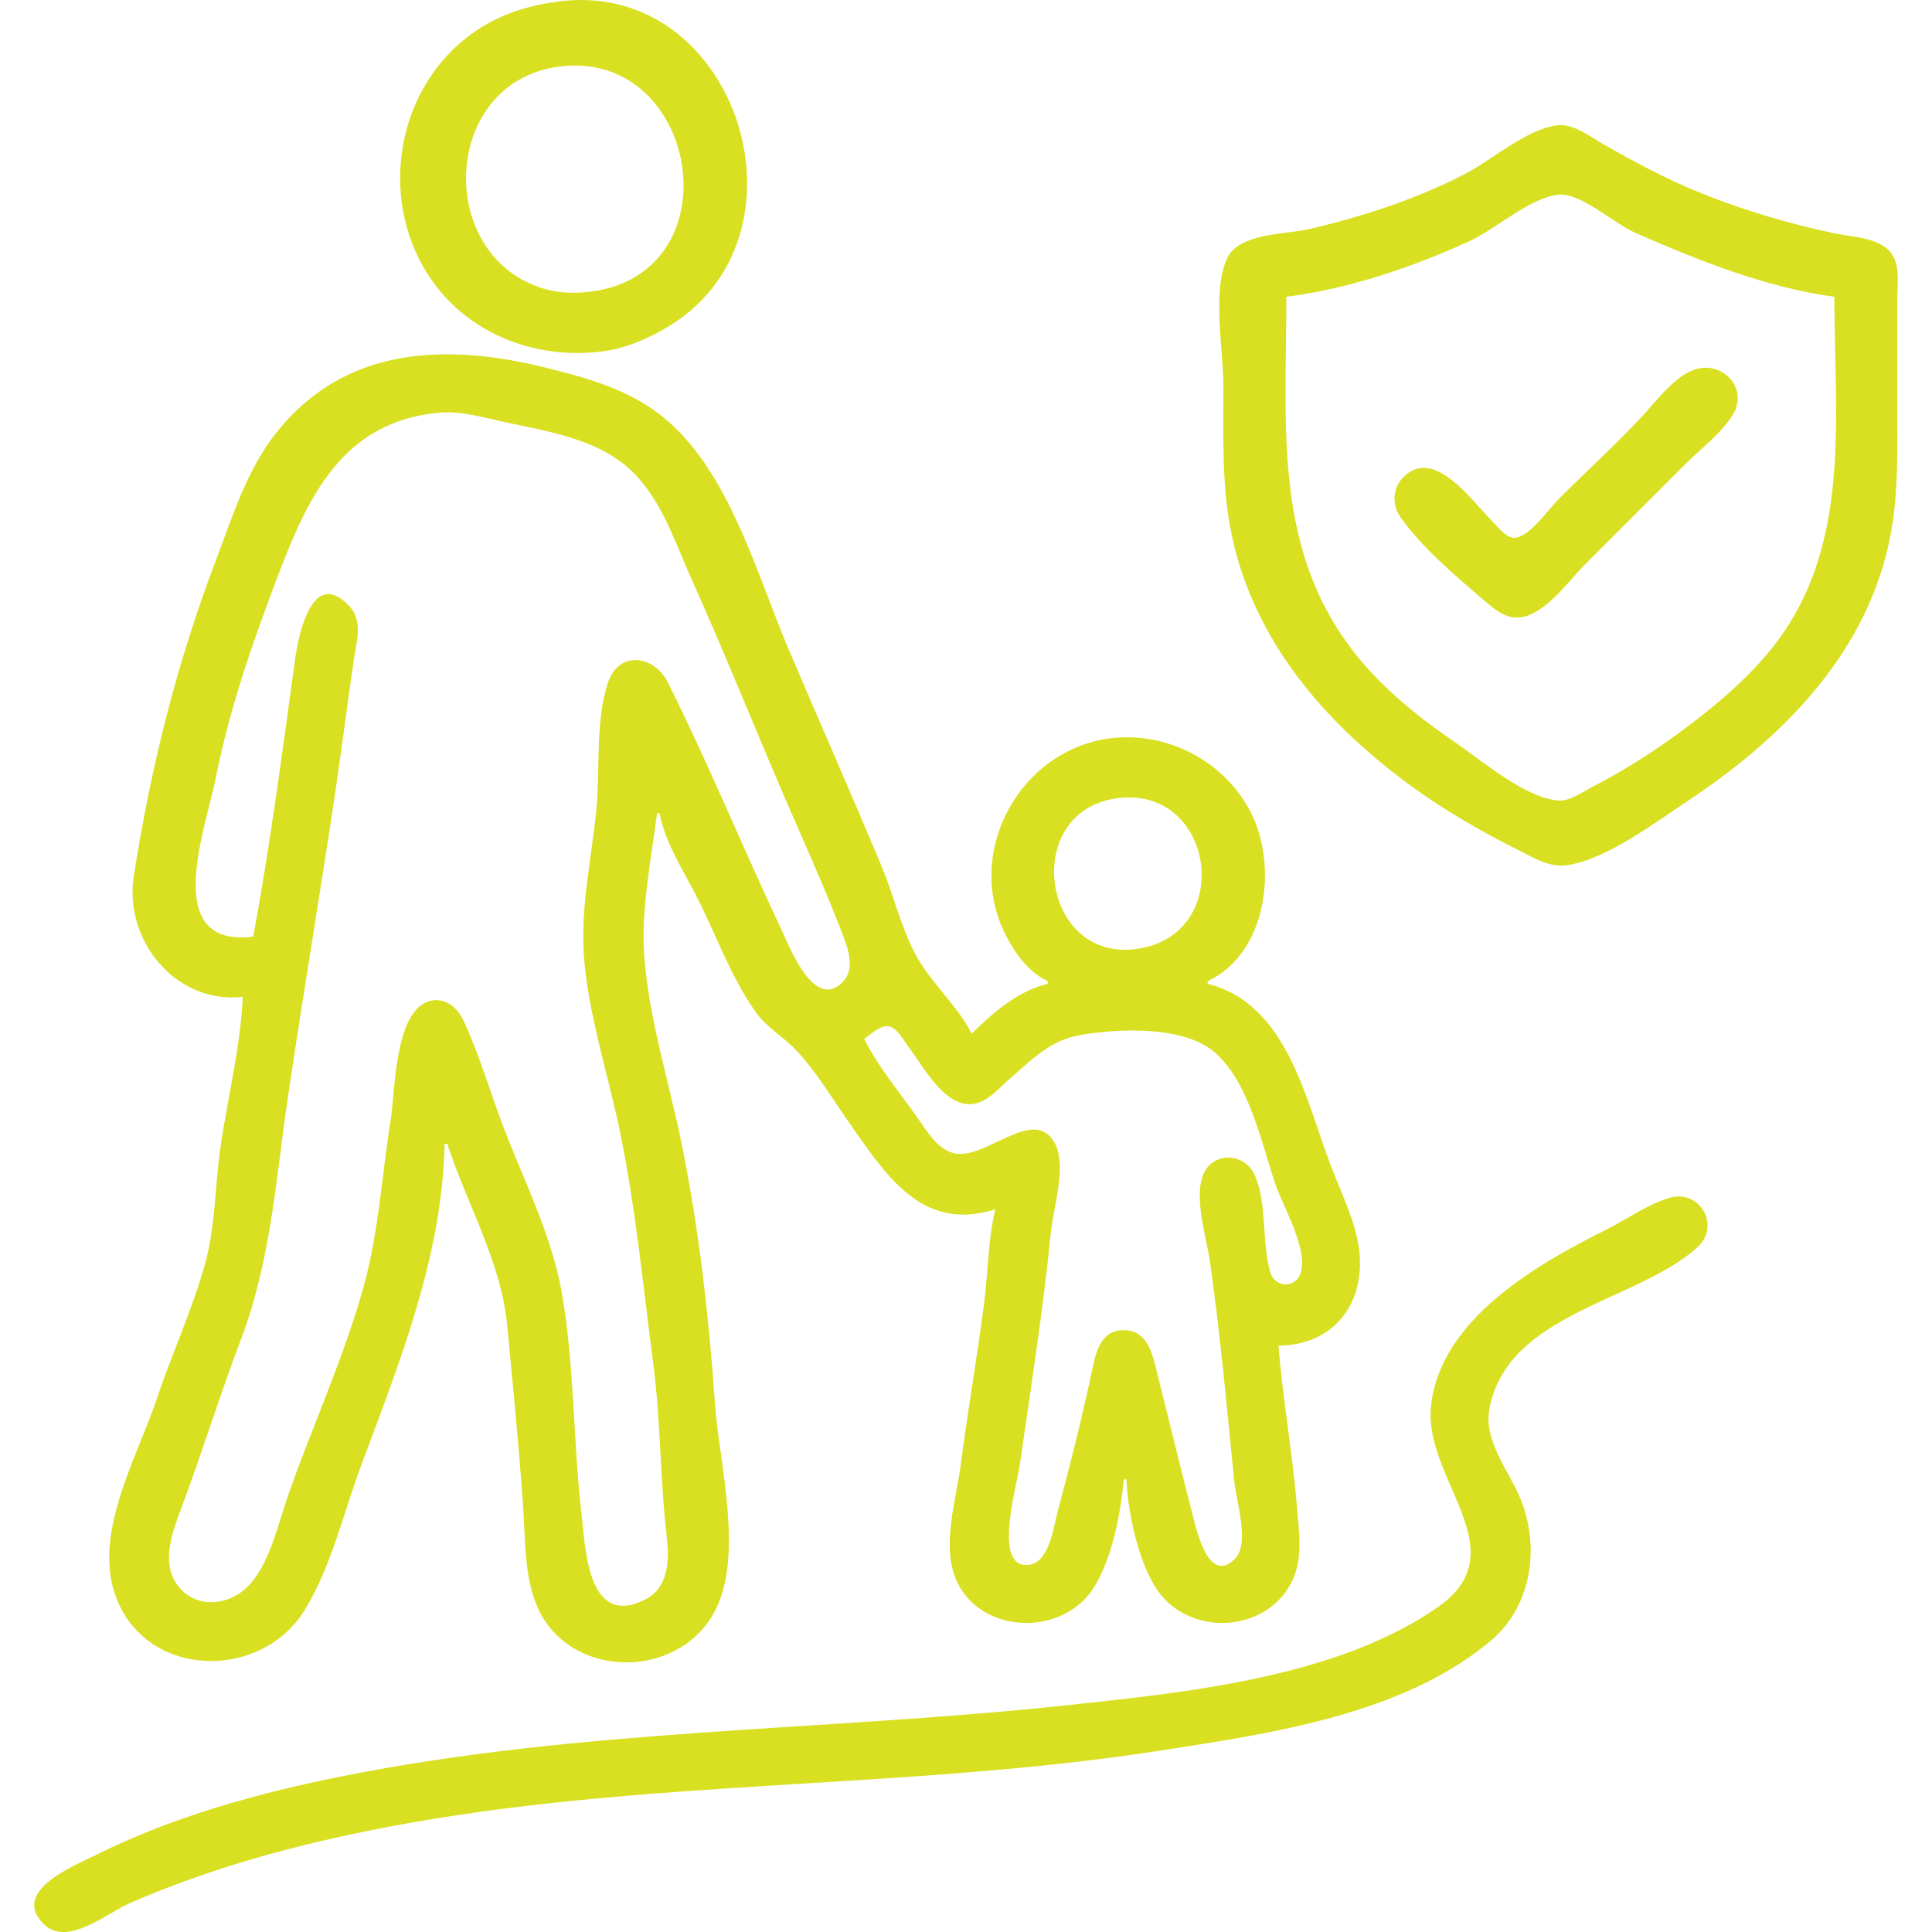
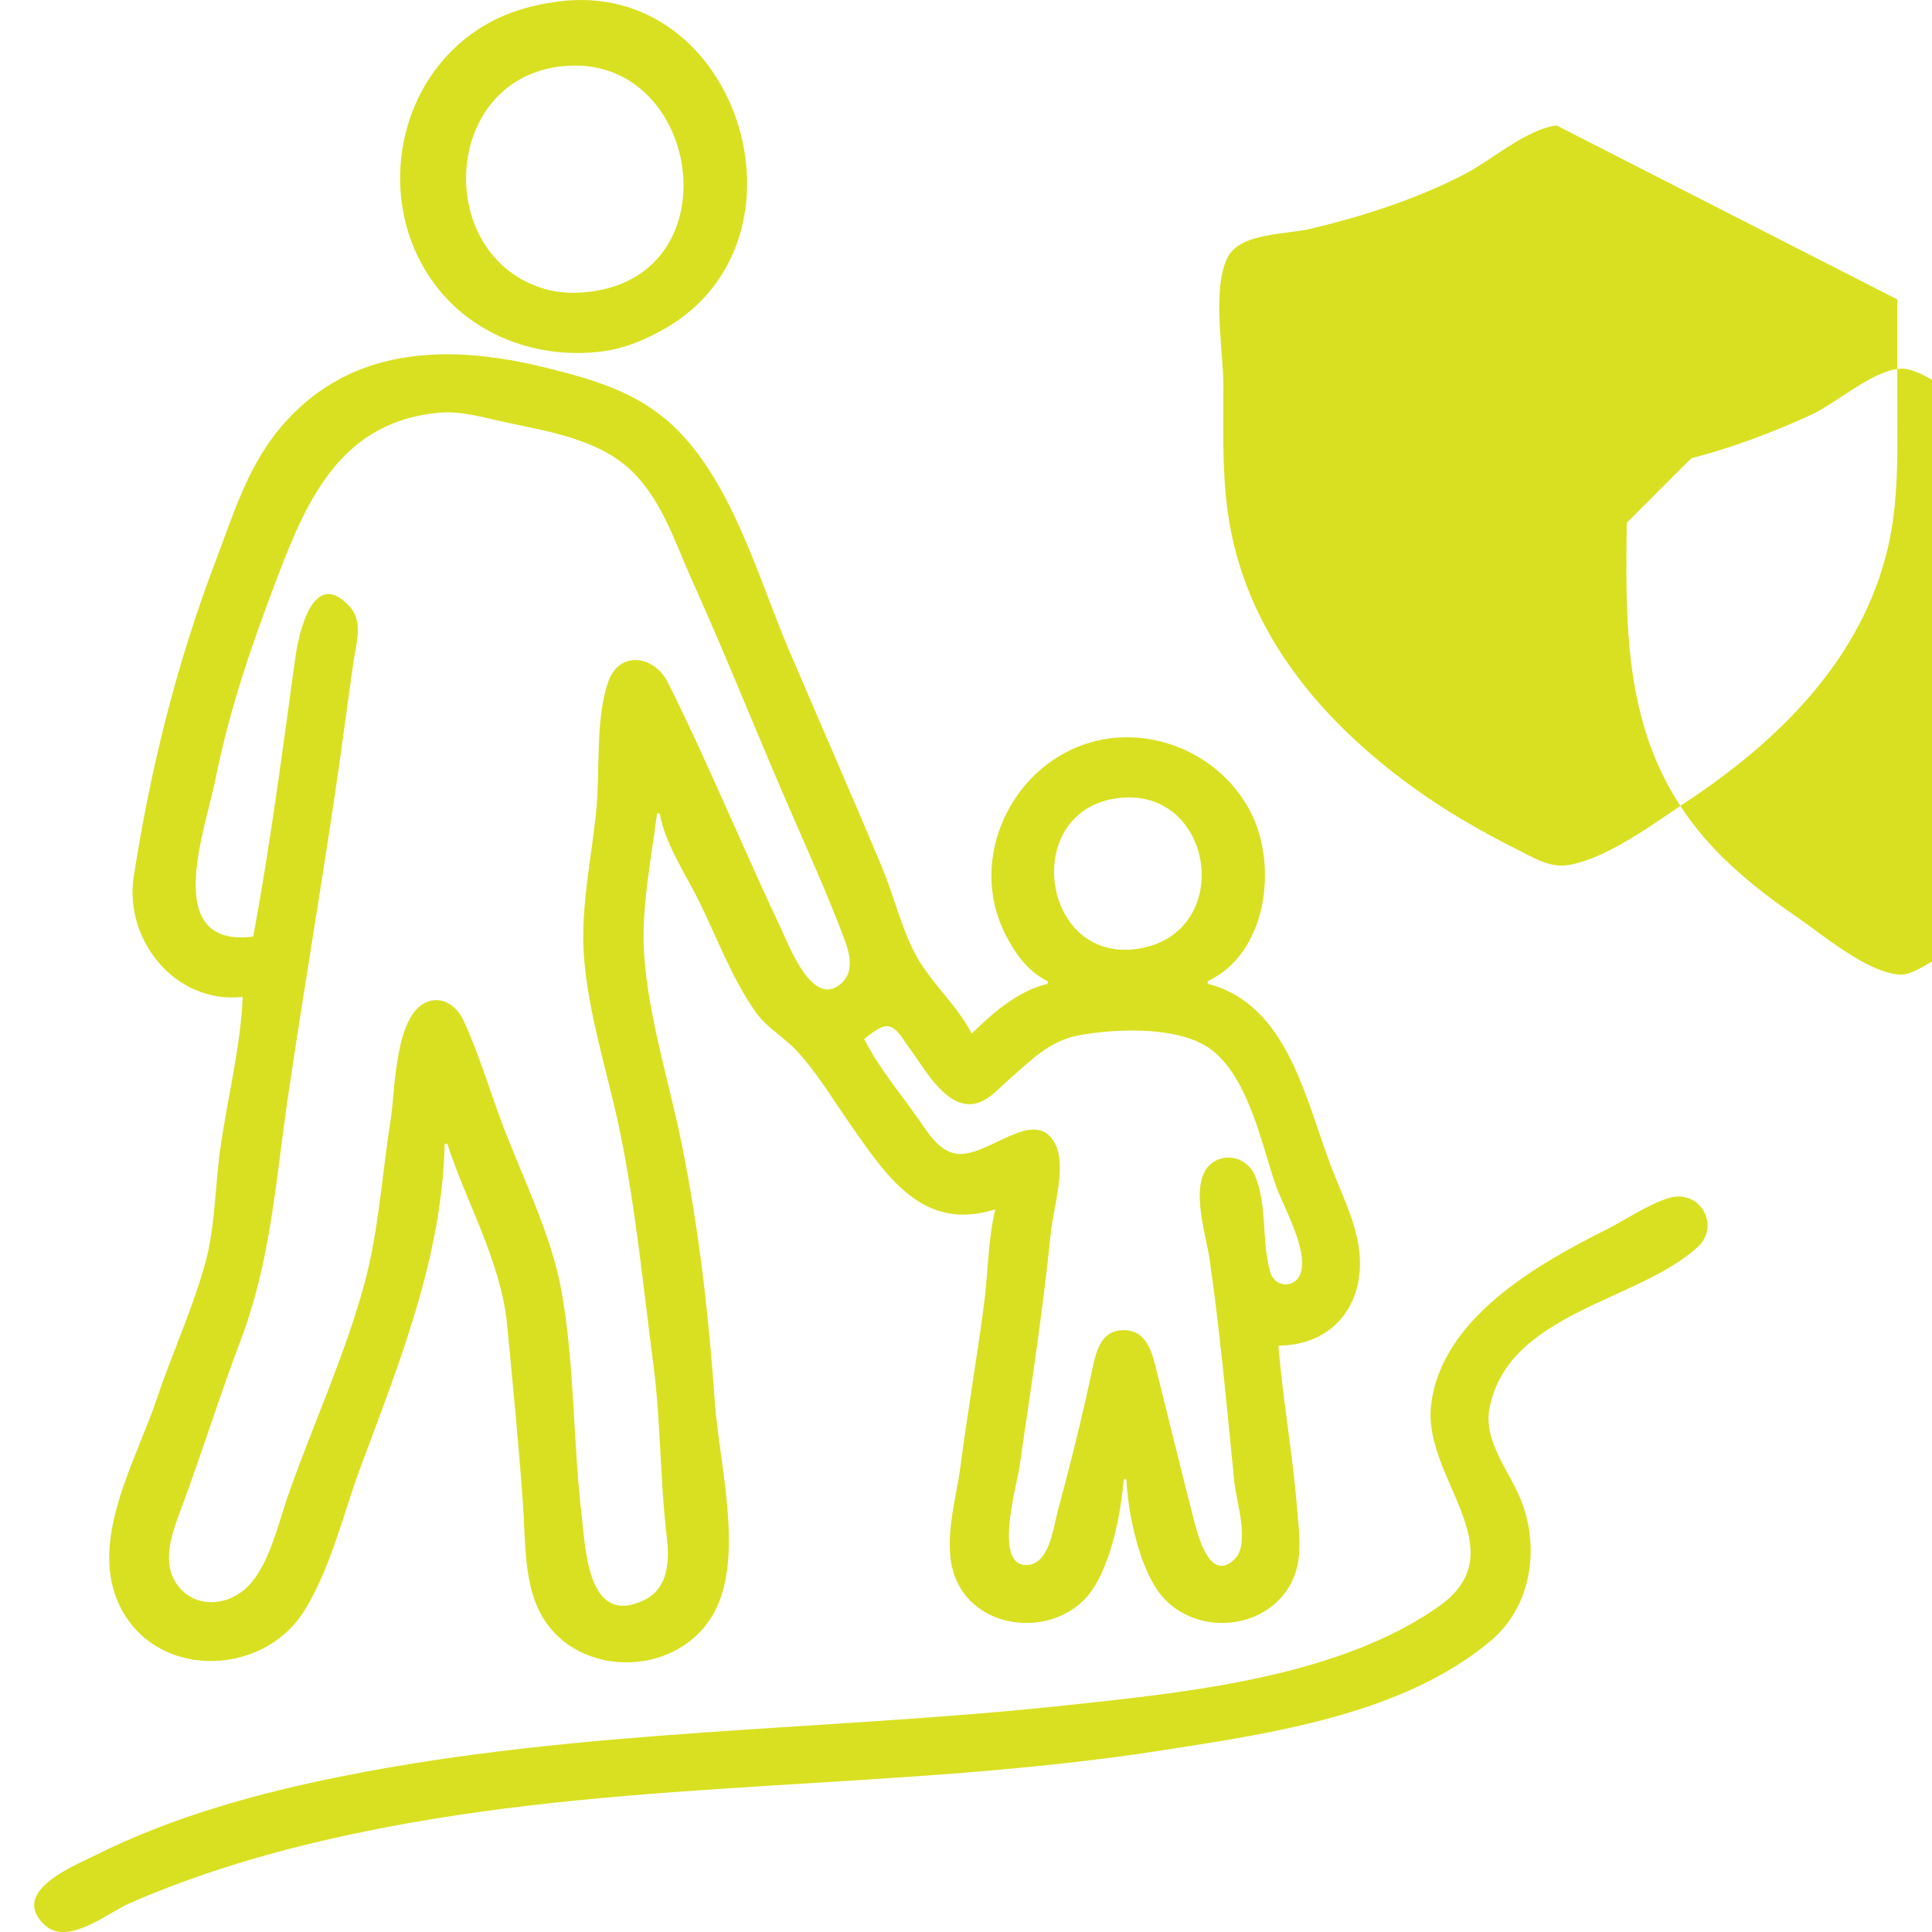
<svg xmlns="http://www.w3.org/2000/svg" xmlns:ns1="http://www.inkscape.org/namespaces/inkscape" xmlns:ns2="http://sodipodi.sourceforge.net/DTD/sodipodi-0.dtd" width="270.933mm" height="270.933mm" viewBox="0 0 270.933 270.933" version="1.1" id="svg1" xml:space="preserve" ns1:export-filename="servicos-de-apoio-em-familia.svg" ns1:export-xdpi="150" ns1:export-ydpi="150">
  <ns2:namedview id="namedview1" pagecolor="#ffffff" bordercolor="#666666" borderopacity="1.0" ns1:showpageshadow="2" ns1:pageopacity="0.0" ns1:pagecheckerboard="0" ns1:deskcolor="#d1d1d1" ns1:document-units="mm" />
  <defs id="defs1" />
  <g ns1:label="Layer 1" ns1:groupmode="layer" id="layer1" transform="translate(83.422,38.178)">
-     <path style="fill:#d9e021;fill-opacity:1;stroke:none;stroke-width:1.39" d="m -5.258,-37.95 c -3.965,0.54 -7.65,1.642 -11.031,3.839 -12.711,8.257 -14.773,26.981 -4.379,37.918 5.617,5.911 14.035,8.391 22.029,7.249 3.01,-0.43 5.836,-1.653 8.457,-3.152 21.849,-12.501 10.301,-49.309 -15.076,-45.854 m 0,9.147 c 19.541,-2.817 25.033,28.04 5.516,31.393 -2.428,0.417 -4.978,0.437 -7.354,-0.264 -15.342,-4.525 -14.465,-28.779 1.839,-31.129 m 140.097,8.208 c -4.377,0.646 -8.979,4.817 -12.87,6.837 -6.775,3.518 -14.285,5.929 -21.695,7.685 -3.312,0.785 -9.852,0.549 -11.556,4.008 -2.217,4.502 -0.578,13.042 -0.578,18.012 0,6.996 -0.275,14.074 1.181,20.959 3.157,14.932 13.21,26.469 25.294,35.244 4.614,3.351 9.612,6.242 14.708,8.79 2.151,1.075 4.473,2.57 6.986,2.217 5.463,-0.766 12.381,-5.983 16.915,-8.991 12.867,-8.536 24.404,-19.915 28.073,-35.422 1.601,-6.768 1.344,-13.69 1.344,-20.592 V 3.812 c 0,-1.951 0.414,-4.506 -0.683,-6.235 -1.575,-2.481 -5.546,-2.483 -8.142,-3.035 -6.362,-1.355 -12.724,-3.218 -18.753,-5.66 -4.726,-1.914 -9.184,-4.296 -13.605,-6.82 -1.894,-1.081 -4.306,-2.999 -6.619,-2.657 m 38.977,24.04 c 0,17.337 2.646,35.766 -9.354,50.008 -3.653,4.335 -8.143,8.013 -12.708,11.343 -3.721,2.715 -7.671,5.201 -11.767,7.315 -1.344,0.694 -3.215,2.059 -4.78,1.974 -4.626,-0.251 -11.003,-5.734 -14.708,-8.257 -4.001,-2.724 -8.041,-5.908 -11.366,-9.435 -14.349,-15.222 -12.167,-33.58 -12.167,-52.949 8.8,-1.136 17.702,-4.145 25.74,-7.835 3.591,-1.649 8.609,-6.196 12.502,-6.49 3.093,-0.233 7.809,4.098 10.664,5.344 8.816,3.849 18.339,7.687 27.946,8.981 M -49.383,101.623 c -0.304,7.083 -2.163,14.301 -3.153,21.327 -0.728,5.168 -0.696,10.773 -2.053,15.812 -1.747,6.487 -4.679,12.743 -6.805,19.121 -2.818,8.455 -9.291,19.338 -5.604,28.314 4.572,11.13 20.238,11.182 26.269,1.471 3.725,-5.998 5.456,-13.635 7.912,-20.224 5.418,-14.533 11.423,-29.464 11.748,-45.228 h 0.368 c 2.704,8.296 7.555,16.614 8.395,25.372 0.809,8.432 1.643,16.921 2.236,25.372 0.322,4.601 0.124,10.064 2.062,14.341 4.522,9.979 19.451,10.151 24.686,0.735 4.339,-7.805 0.756,-20.923 0.161,-29.417 -0.854,-12.189 -2.192,-24.035 -4.592,-36.036 -1.747,-8.734 -4.714,-17.965 -5.336,-26.843 -0.45,-6.426 1,-13.482 1.806,-19.856 h 0.368 c 0.742,4.165 3.544,8.372 5.425,12.134 2.605,5.21 4.695,11.055 8.103,15.811 1.53,2.135 3.751,3.328 5.526,5.182 2.853,2.982 5.159,6.881 7.525,10.262 5.224,7.463 10.28,15.377 20.489,12.134 -1.019,4.28 -1.006,8.876 -1.574,13.238 -0.992,7.616 -2.308,15.185 -3.309,22.798 -0.629,4.785 -2.537,10.735 -0.794,15.444 2.721,7.353 12.924,8.567 18.141,3.275 3.607,-3.659 5.118,-11.887 5.554,-16.88 h 0.368 c 0.209,4.8 1.864,12.819 5.082,16.483 4.786,5.45 14.352,4.748 17.931,-1.775 1.83,-3.335 1.209,-7.064 0.92,-10.664 -0.613,-7.623 -2.004,-15.181 -2.605,-22.798 7.66,-0.063 12.137,-5.777 11.335,-13.238 -0.434,-4.041 -2.618,-8.348 -4.052,-12.134 -3.485,-9.203 -6.077,-22.565 -17.212,-25.372 v -0.368 c 8.319,-3.879 9.839,-16.082 6.113,-23.533 -3.393,-6.786 -10.719,-10.979 -18.247,-10.649 -13.511,0.592 -22.274,15.552 -16.268,27.564 1.324,2.648 3.231,5.34 5.972,6.619 v 0.368 c -4.187,0.995 -7.656,4.041 -10.664,6.986 -2.108,-4.13 -5.913,-7.257 -8.039,-11.399 -1.916,-3.734 -2.977,-8.222 -4.619,-12.134 -4.231,-10.083 -8.635,-20.095 -12.927,-30.152 -4.386,-10.279 -8.003,-23.776 -16.336,-31.59 -5.031,-4.718 -11.157,-6.456 -17.649,-8.076 -13.918,-3.474 -28.281,-3.183 -37.996,9.146 -4.164,5.285 -6.133,11.817 -8.492,18.018 -5.451,14.33 -9.085,28.953 -11.449,44.125 -1.399,8.978 5.879,17.948 15.282,16.915 M 154.328,13.613 c -2.84,0.889 -5.29,4.234 -7.244,6.346 -3.777,4.082 -7.941,7.864 -11.877,11.8 -1.493,1.493 -3.793,4.891 -5.883,5.44 -1.412,0.371 -2.822,-1.644 -3.677,-2.498 -2.647,-2.645 -7.813,-10.048 -12.085,-6.149 -1.673,1.527 -1.879,3.947 -0.596,5.781 2.931,4.189 7.698,8.238 11.578,11.554 1.714,1.465 3.461,3.056 5.883,2.383 3.322,-0.922 6.105,-4.966 8.457,-7.318 l 13.973,-13.973 c 2.173,-2.173 5.091,-4.361 6.714,-6.986 2.257,-3.652 -1.366,-7.593 -5.243,-6.379 m -202.24,79.553 c -13.028,1.611 -6.712,-14.979 -5.295,-22.063 2.003,-10.013 5.189,-19.148 8.816,-28.681 4.254,-11.182 9.125,-21.498 22.586,-22.735 2.916,-0.268 6,0.632 8.825,1.252 6.489,1.425 13.967,2.444 18.72,7.512 3.871,4.128 5.589,9.652 7.867,14.707 4.433,9.835 8.447,19.87 12.702,29.784 2.725,6.348 5.633,12.677 8.123,19.121 0.87,2.253 2.341,5.526 0.236,7.562 -4.009,3.878 -7.386,-5.072 -8.561,-7.562 -5.395,-11.435 -10.237,-23.273 -15.886,-34.565 -1.874,-3.747 -6.808,-4.547 -8.366,0 -1.823,5.322 -1.099,12.413 -1.66,18.018 -0.659,6.594 -2.208,13.595 -1.743,20.224 0.583,8.322 3.449,16.838 5.114,25.004 2.204,10.811 3.197,21.474 4.626,32.358 1.055,8.038 0.94,16.217 1.89,24.269 0.395,3.348 0.249,7.2 -3.206,8.855 -7.884,3.775 -8.168,-7.141 -8.719,-11.796 -1.236,-10.437 -0.985,-21.286 -2.85,-31.623 -1.413,-7.836 -5.394,-15.745 -8.216,-23.166 -1.842,-4.844 -3.324,-10.017 -5.513,-14.708 -0.807,-1.73 -2.463,-3.195 -4.486,-2.791 -5.211,1.039 -5.064,12.598 -5.733,16.764 -1.205,7.504 -1.659,15.454 -3.64,22.798 -2.727,10.109 -7.262,19.903 -10.725,29.784 -1.397,3.987 -2.638,9.788 -5.68,12.831 -2.797,2.797 -7.512,3.145 -9.943,-0.344 -2.224,-3.191 -0.576,-7.414 0.633,-10.649 2.914,-7.795 5.357,-15.752 8.316,-23.533 4.241,-11.152 4.92,-22.467 6.648,-34.197 2.115,-14.357 4.549,-28.666 6.674,-43.022 0.888,-6 1.654,-12.016 2.519,-18.018 0.362,-2.515 1.385,-5.579 -0.551,-7.682 -5.19,-5.637 -7.165,3.881 -7.638,7.314 -1.784,12.956 -3.489,26.123 -5.883,38.977 m 120.976,-19.378 c 13.851,-2.045 16.928,19.112 2.942,21.106 -13.387,1.909 -16.282,-19.137 -2.942,-21.106 m -35.3,33.719 c 0.872,-0.593 2.154,-1.837 3.276,-1.777 1.287,0.068 2.247,1.983 2.932,2.88 2.042,2.676 4.957,8.358 8.868,8.044 2.085,-0.168 3.666,-2.069 5.148,-3.368 3.063,-2.685 5.767,-5.537 9.928,-6.288 5.394,-0.973 14.76,-1.383 19.088,2.468 4.729,4.208 6.428,12.467 8.368,18.265 1.091,3.26 4.595,9.053 3.639,12.486 -0.651,2.335 -3.655,2.261 -4.302,0.01 -1.24,-4.312 -0.379,-9.452 -2.158,-13.592 -0.972,-2.263 -3.745,-3.227 -5.843,-1.841 -3.61,2.385 -1.012,10.087 -0.506,13.602 1.492,10.355 2.43,20.846 3.471,31.255 0.271,2.707 2.23,8.642 0.066,10.791 -3.533,3.508 -5.226,-3.49 -5.78,-5.643 -1.73,-6.73 -3.373,-13.483 -5.058,-20.224 -0.664,-2.657 -1.282,-6.219 -4.734,-6.219 -3.355,0 -3.934,3.24 -4.49,5.851 -1.389,6.52 -3.017,13.053 -4.758,19.489 -0.641,2.371 -1.225,7.923 -4.719,7.579 -4.171,-0.41 -1.026,-11.164 -0.642,-13.831 1.57,-10.894 3.28,-21.777 4.375,-32.726 0.342,-3.419 2.253,-9.308 0.607,-12.496 -2.894,-5.606 -9.863,2.505 -14.275,1.306 -2.191,-0.596 -3.577,-2.874 -4.789,-4.621 -2.573,-3.707 -5.702,-7.356 -7.713,-11.399 M 150.651,129.809 c -2.997,0.894 -6.015,3.046 -8.825,4.451 -9.751,4.875 -23.266,12.569 -24.573,24.727 -1.1,10.238 12.248,20.282 1.039,28.152 -14.163,9.944 -35.485,12.037 -52.215,13.828 -33.821,3.621 -67.968,3.235 -101.488,9.941 -11.786,2.358 -23.778,5.659 -34.565,11.049 -3.041,1.52 -12.08,5.071 -7.27,9.735 3.27,3.171 8.881,-1.616 12.05,-2.995 11.496,-5.001 23.372,-8.208 35.668,-10.58 35.969,-6.938 72.737,-5.203 108.842,-10.803 15.385,-2.386 33.992,-5.031 46.326,-15.403 5.792,-4.871 6.95,-13.271 4.096,-20.053 -1.651,-3.923 -5.13,-8.001 -4.286,-12.502 2.519,-13.444 20.843,-15.011 29.166,-22.625 3.33,-3.046 0.324,-8.201 -3.966,-6.921 z" id="path13" />
+     <path style="fill:#d9e021;fill-opacity:1;stroke:none;stroke-width:1.39" d="m -5.258,-37.95 c -3.965,0.54 -7.65,1.642 -11.031,3.839 -12.711,8.257 -14.773,26.981 -4.379,37.918 5.617,5.911 14.035,8.391 22.029,7.249 3.01,-0.43 5.836,-1.653 8.457,-3.152 21.849,-12.501 10.301,-49.309 -15.076,-45.854 m 0,9.147 c 19.541,-2.817 25.033,28.04 5.516,31.393 -2.428,0.417 -4.978,0.437 -7.354,-0.264 -15.342,-4.525 -14.465,-28.779 1.839,-31.129 m 140.097,8.208 c -4.377,0.646 -8.979,4.817 -12.87,6.837 -6.775,3.518 -14.285,5.929 -21.695,7.685 -3.312,0.785 -9.852,0.549 -11.556,4.008 -2.217,4.502 -0.578,13.042 -0.578,18.012 0,6.996 -0.275,14.074 1.181,20.959 3.157,14.932 13.21,26.469 25.294,35.244 4.614,3.351 9.612,6.242 14.708,8.79 2.151,1.075 4.473,2.57 6.986,2.217 5.463,-0.766 12.381,-5.983 16.915,-8.991 12.867,-8.536 24.404,-19.915 28.073,-35.422 1.601,-6.768 1.344,-13.69 1.344,-20.592 V 3.812 m 38.977,24.04 c 0,17.337 2.646,35.766 -9.354,50.008 -3.653,4.335 -8.143,8.013 -12.708,11.343 -3.721,2.715 -7.671,5.201 -11.767,7.315 -1.344,0.694 -3.215,2.059 -4.78,1.974 -4.626,-0.251 -11.003,-5.734 -14.708,-8.257 -4.001,-2.724 -8.041,-5.908 -11.366,-9.435 -14.349,-15.222 -12.167,-33.58 -12.167,-52.949 8.8,-1.136 17.702,-4.145 25.74,-7.835 3.591,-1.649 8.609,-6.196 12.502,-6.49 3.093,-0.233 7.809,4.098 10.664,5.344 8.816,3.849 18.339,7.687 27.946,8.981 M -49.383,101.623 c -0.304,7.083 -2.163,14.301 -3.153,21.327 -0.728,5.168 -0.696,10.773 -2.053,15.812 -1.747,6.487 -4.679,12.743 -6.805,19.121 -2.818,8.455 -9.291,19.338 -5.604,28.314 4.572,11.13 20.238,11.182 26.269,1.471 3.725,-5.998 5.456,-13.635 7.912,-20.224 5.418,-14.533 11.423,-29.464 11.748,-45.228 h 0.368 c 2.704,8.296 7.555,16.614 8.395,25.372 0.809,8.432 1.643,16.921 2.236,25.372 0.322,4.601 0.124,10.064 2.062,14.341 4.522,9.979 19.451,10.151 24.686,0.735 4.339,-7.805 0.756,-20.923 0.161,-29.417 -0.854,-12.189 -2.192,-24.035 -4.592,-36.036 -1.747,-8.734 -4.714,-17.965 -5.336,-26.843 -0.45,-6.426 1,-13.482 1.806,-19.856 h 0.368 c 0.742,4.165 3.544,8.372 5.425,12.134 2.605,5.21 4.695,11.055 8.103,15.811 1.53,2.135 3.751,3.328 5.526,5.182 2.853,2.982 5.159,6.881 7.525,10.262 5.224,7.463 10.28,15.377 20.489,12.134 -1.019,4.28 -1.006,8.876 -1.574,13.238 -0.992,7.616 -2.308,15.185 -3.309,22.798 -0.629,4.785 -2.537,10.735 -0.794,15.444 2.721,7.353 12.924,8.567 18.141,3.275 3.607,-3.659 5.118,-11.887 5.554,-16.88 h 0.368 c 0.209,4.8 1.864,12.819 5.082,16.483 4.786,5.45 14.352,4.748 17.931,-1.775 1.83,-3.335 1.209,-7.064 0.92,-10.664 -0.613,-7.623 -2.004,-15.181 -2.605,-22.798 7.66,-0.063 12.137,-5.777 11.335,-13.238 -0.434,-4.041 -2.618,-8.348 -4.052,-12.134 -3.485,-9.203 -6.077,-22.565 -17.212,-25.372 v -0.368 c 8.319,-3.879 9.839,-16.082 6.113,-23.533 -3.393,-6.786 -10.719,-10.979 -18.247,-10.649 -13.511,0.592 -22.274,15.552 -16.268,27.564 1.324,2.648 3.231,5.34 5.972,6.619 v 0.368 c -4.187,0.995 -7.656,4.041 -10.664,6.986 -2.108,-4.13 -5.913,-7.257 -8.039,-11.399 -1.916,-3.734 -2.977,-8.222 -4.619,-12.134 -4.231,-10.083 -8.635,-20.095 -12.927,-30.152 -4.386,-10.279 -8.003,-23.776 -16.336,-31.59 -5.031,-4.718 -11.157,-6.456 -17.649,-8.076 -13.918,-3.474 -28.281,-3.183 -37.996,9.146 -4.164,5.285 -6.133,11.817 -8.492,18.018 -5.451,14.33 -9.085,28.953 -11.449,44.125 -1.399,8.978 5.879,17.948 15.282,16.915 M 154.328,13.613 c -2.84,0.889 -5.29,4.234 -7.244,6.346 -3.777,4.082 -7.941,7.864 -11.877,11.8 -1.493,1.493 -3.793,4.891 -5.883,5.44 -1.412,0.371 -2.822,-1.644 -3.677,-2.498 -2.647,-2.645 -7.813,-10.048 -12.085,-6.149 -1.673,1.527 -1.879,3.947 -0.596,5.781 2.931,4.189 7.698,8.238 11.578,11.554 1.714,1.465 3.461,3.056 5.883,2.383 3.322,-0.922 6.105,-4.966 8.457,-7.318 l 13.973,-13.973 c 2.173,-2.173 5.091,-4.361 6.714,-6.986 2.257,-3.652 -1.366,-7.593 -5.243,-6.379 m -202.24,79.553 c -13.028,1.611 -6.712,-14.979 -5.295,-22.063 2.003,-10.013 5.189,-19.148 8.816,-28.681 4.254,-11.182 9.125,-21.498 22.586,-22.735 2.916,-0.268 6,0.632 8.825,1.252 6.489,1.425 13.967,2.444 18.72,7.512 3.871,4.128 5.589,9.652 7.867,14.707 4.433,9.835 8.447,19.87 12.702,29.784 2.725,6.348 5.633,12.677 8.123,19.121 0.87,2.253 2.341,5.526 0.236,7.562 -4.009,3.878 -7.386,-5.072 -8.561,-7.562 -5.395,-11.435 -10.237,-23.273 -15.886,-34.565 -1.874,-3.747 -6.808,-4.547 -8.366,0 -1.823,5.322 -1.099,12.413 -1.66,18.018 -0.659,6.594 -2.208,13.595 -1.743,20.224 0.583,8.322 3.449,16.838 5.114,25.004 2.204,10.811 3.197,21.474 4.626,32.358 1.055,8.038 0.94,16.217 1.89,24.269 0.395,3.348 0.249,7.2 -3.206,8.855 -7.884,3.775 -8.168,-7.141 -8.719,-11.796 -1.236,-10.437 -0.985,-21.286 -2.85,-31.623 -1.413,-7.836 -5.394,-15.745 -8.216,-23.166 -1.842,-4.844 -3.324,-10.017 -5.513,-14.708 -0.807,-1.73 -2.463,-3.195 -4.486,-2.791 -5.211,1.039 -5.064,12.598 -5.733,16.764 -1.205,7.504 -1.659,15.454 -3.64,22.798 -2.727,10.109 -7.262,19.903 -10.725,29.784 -1.397,3.987 -2.638,9.788 -5.68,12.831 -2.797,2.797 -7.512,3.145 -9.943,-0.344 -2.224,-3.191 -0.576,-7.414 0.633,-10.649 2.914,-7.795 5.357,-15.752 8.316,-23.533 4.241,-11.152 4.92,-22.467 6.648,-34.197 2.115,-14.357 4.549,-28.666 6.674,-43.022 0.888,-6 1.654,-12.016 2.519,-18.018 0.362,-2.515 1.385,-5.579 -0.551,-7.682 -5.19,-5.637 -7.165,3.881 -7.638,7.314 -1.784,12.956 -3.489,26.123 -5.883,38.977 m 120.976,-19.378 c 13.851,-2.045 16.928,19.112 2.942,21.106 -13.387,1.909 -16.282,-19.137 -2.942,-21.106 m -35.3,33.719 c 0.872,-0.593 2.154,-1.837 3.276,-1.777 1.287,0.068 2.247,1.983 2.932,2.88 2.042,2.676 4.957,8.358 8.868,8.044 2.085,-0.168 3.666,-2.069 5.148,-3.368 3.063,-2.685 5.767,-5.537 9.928,-6.288 5.394,-0.973 14.76,-1.383 19.088,2.468 4.729,4.208 6.428,12.467 8.368,18.265 1.091,3.26 4.595,9.053 3.639,12.486 -0.651,2.335 -3.655,2.261 -4.302,0.01 -1.24,-4.312 -0.379,-9.452 -2.158,-13.592 -0.972,-2.263 -3.745,-3.227 -5.843,-1.841 -3.61,2.385 -1.012,10.087 -0.506,13.602 1.492,10.355 2.43,20.846 3.471,31.255 0.271,2.707 2.23,8.642 0.066,10.791 -3.533,3.508 -5.226,-3.49 -5.78,-5.643 -1.73,-6.73 -3.373,-13.483 -5.058,-20.224 -0.664,-2.657 -1.282,-6.219 -4.734,-6.219 -3.355,0 -3.934,3.24 -4.49,5.851 -1.389,6.52 -3.017,13.053 -4.758,19.489 -0.641,2.371 -1.225,7.923 -4.719,7.579 -4.171,-0.41 -1.026,-11.164 -0.642,-13.831 1.57,-10.894 3.28,-21.777 4.375,-32.726 0.342,-3.419 2.253,-9.308 0.607,-12.496 -2.894,-5.606 -9.863,2.505 -14.275,1.306 -2.191,-0.596 -3.577,-2.874 -4.789,-4.621 -2.573,-3.707 -5.702,-7.356 -7.713,-11.399 M 150.651,129.809 c -2.997,0.894 -6.015,3.046 -8.825,4.451 -9.751,4.875 -23.266,12.569 -24.573,24.727 -1.1,10.238 12.248,20.282 1.039,28.152 -14.163,9.944 -35.485,12.037 -52.215,13.828 -33.821,3.621 -67.968,3.235 -101.488,9.941 -11.786,2.358 -23.778,5.659 -34.565,11.049 -3.041,1.52 -12.08,5.071 -7.27,9.735 3.27,3.171 8.881,-1.616 12.05,-2.995 11.496,-5.001 23.372,-8.208 35.668,-10.58 35.969,-6.938 72.737,-5.203 108.842,-10.803 15.385,-2.386 33.992,-5.031 46.326,-15.403 5.792,-4.871 6.95,-13.271 4.096,-20.053 -1.651,-3.923 -5.13,-8.001 -4.286,-12.502 2.519,-13.444 20.843,-15.011 29.166,-22.625 3.33,-3.046 0.324,-8.201 -3.966,-6.921 z" id="path13" />
  </g>
</svg>